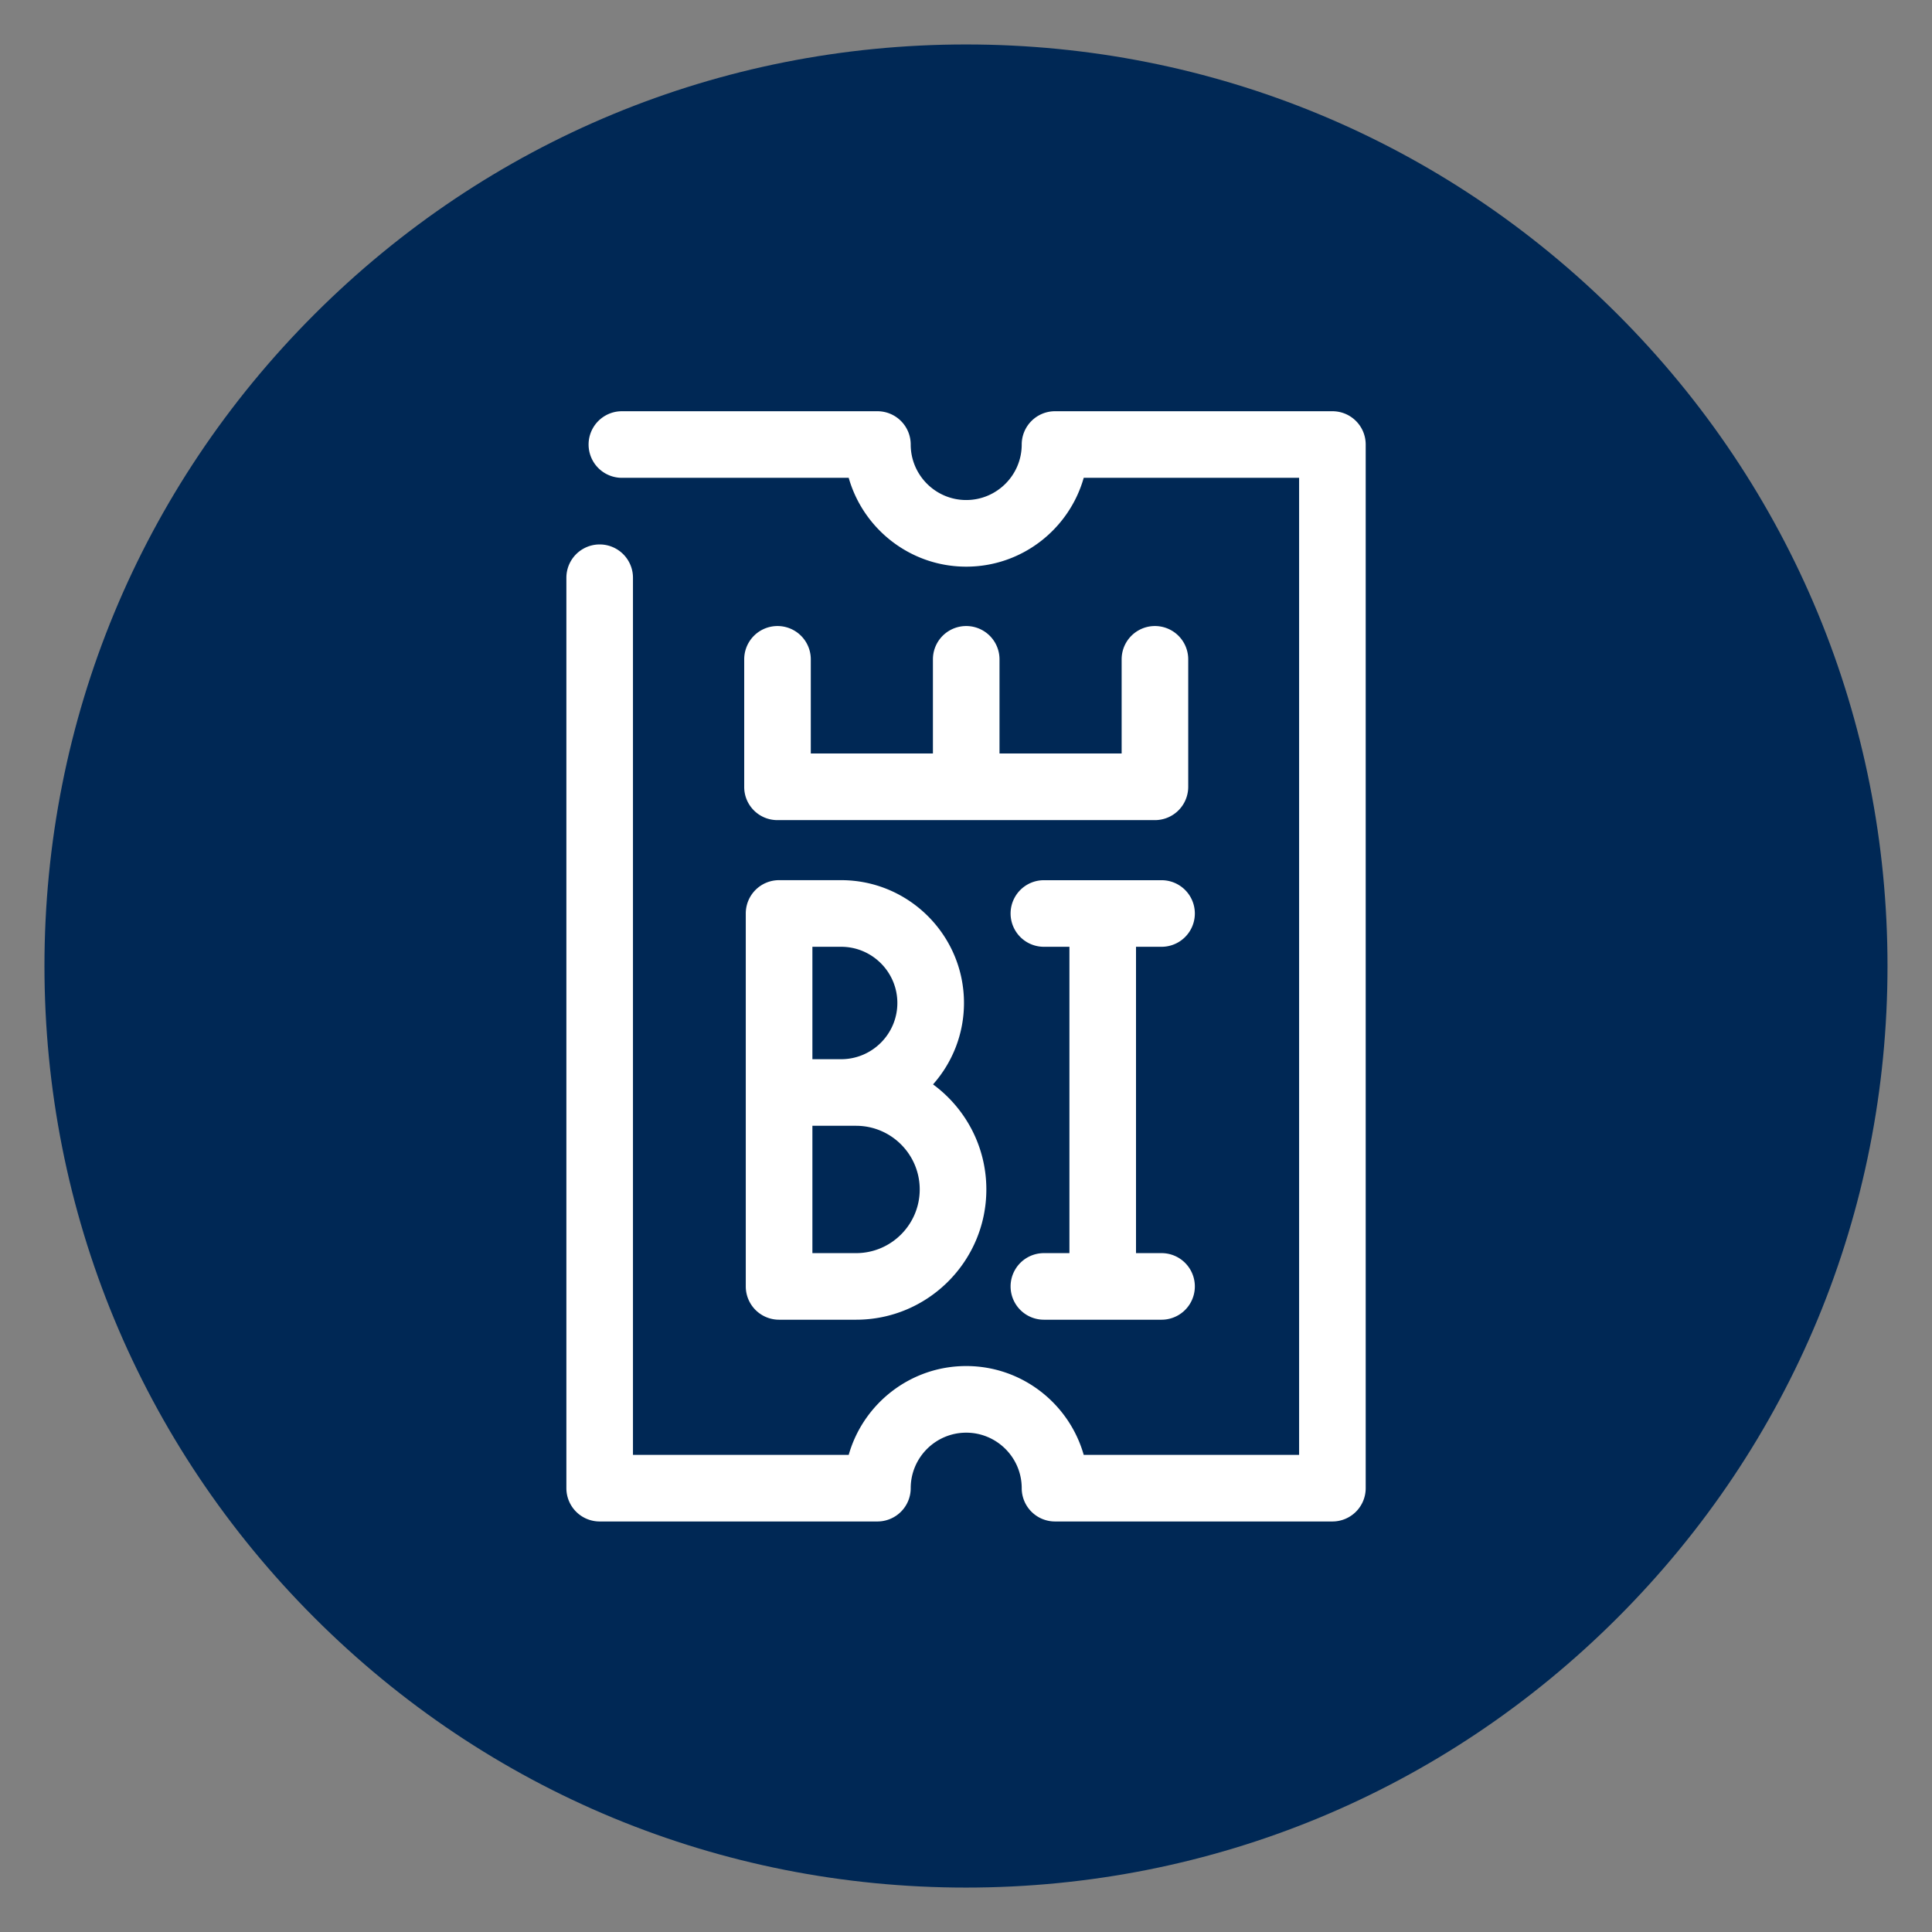
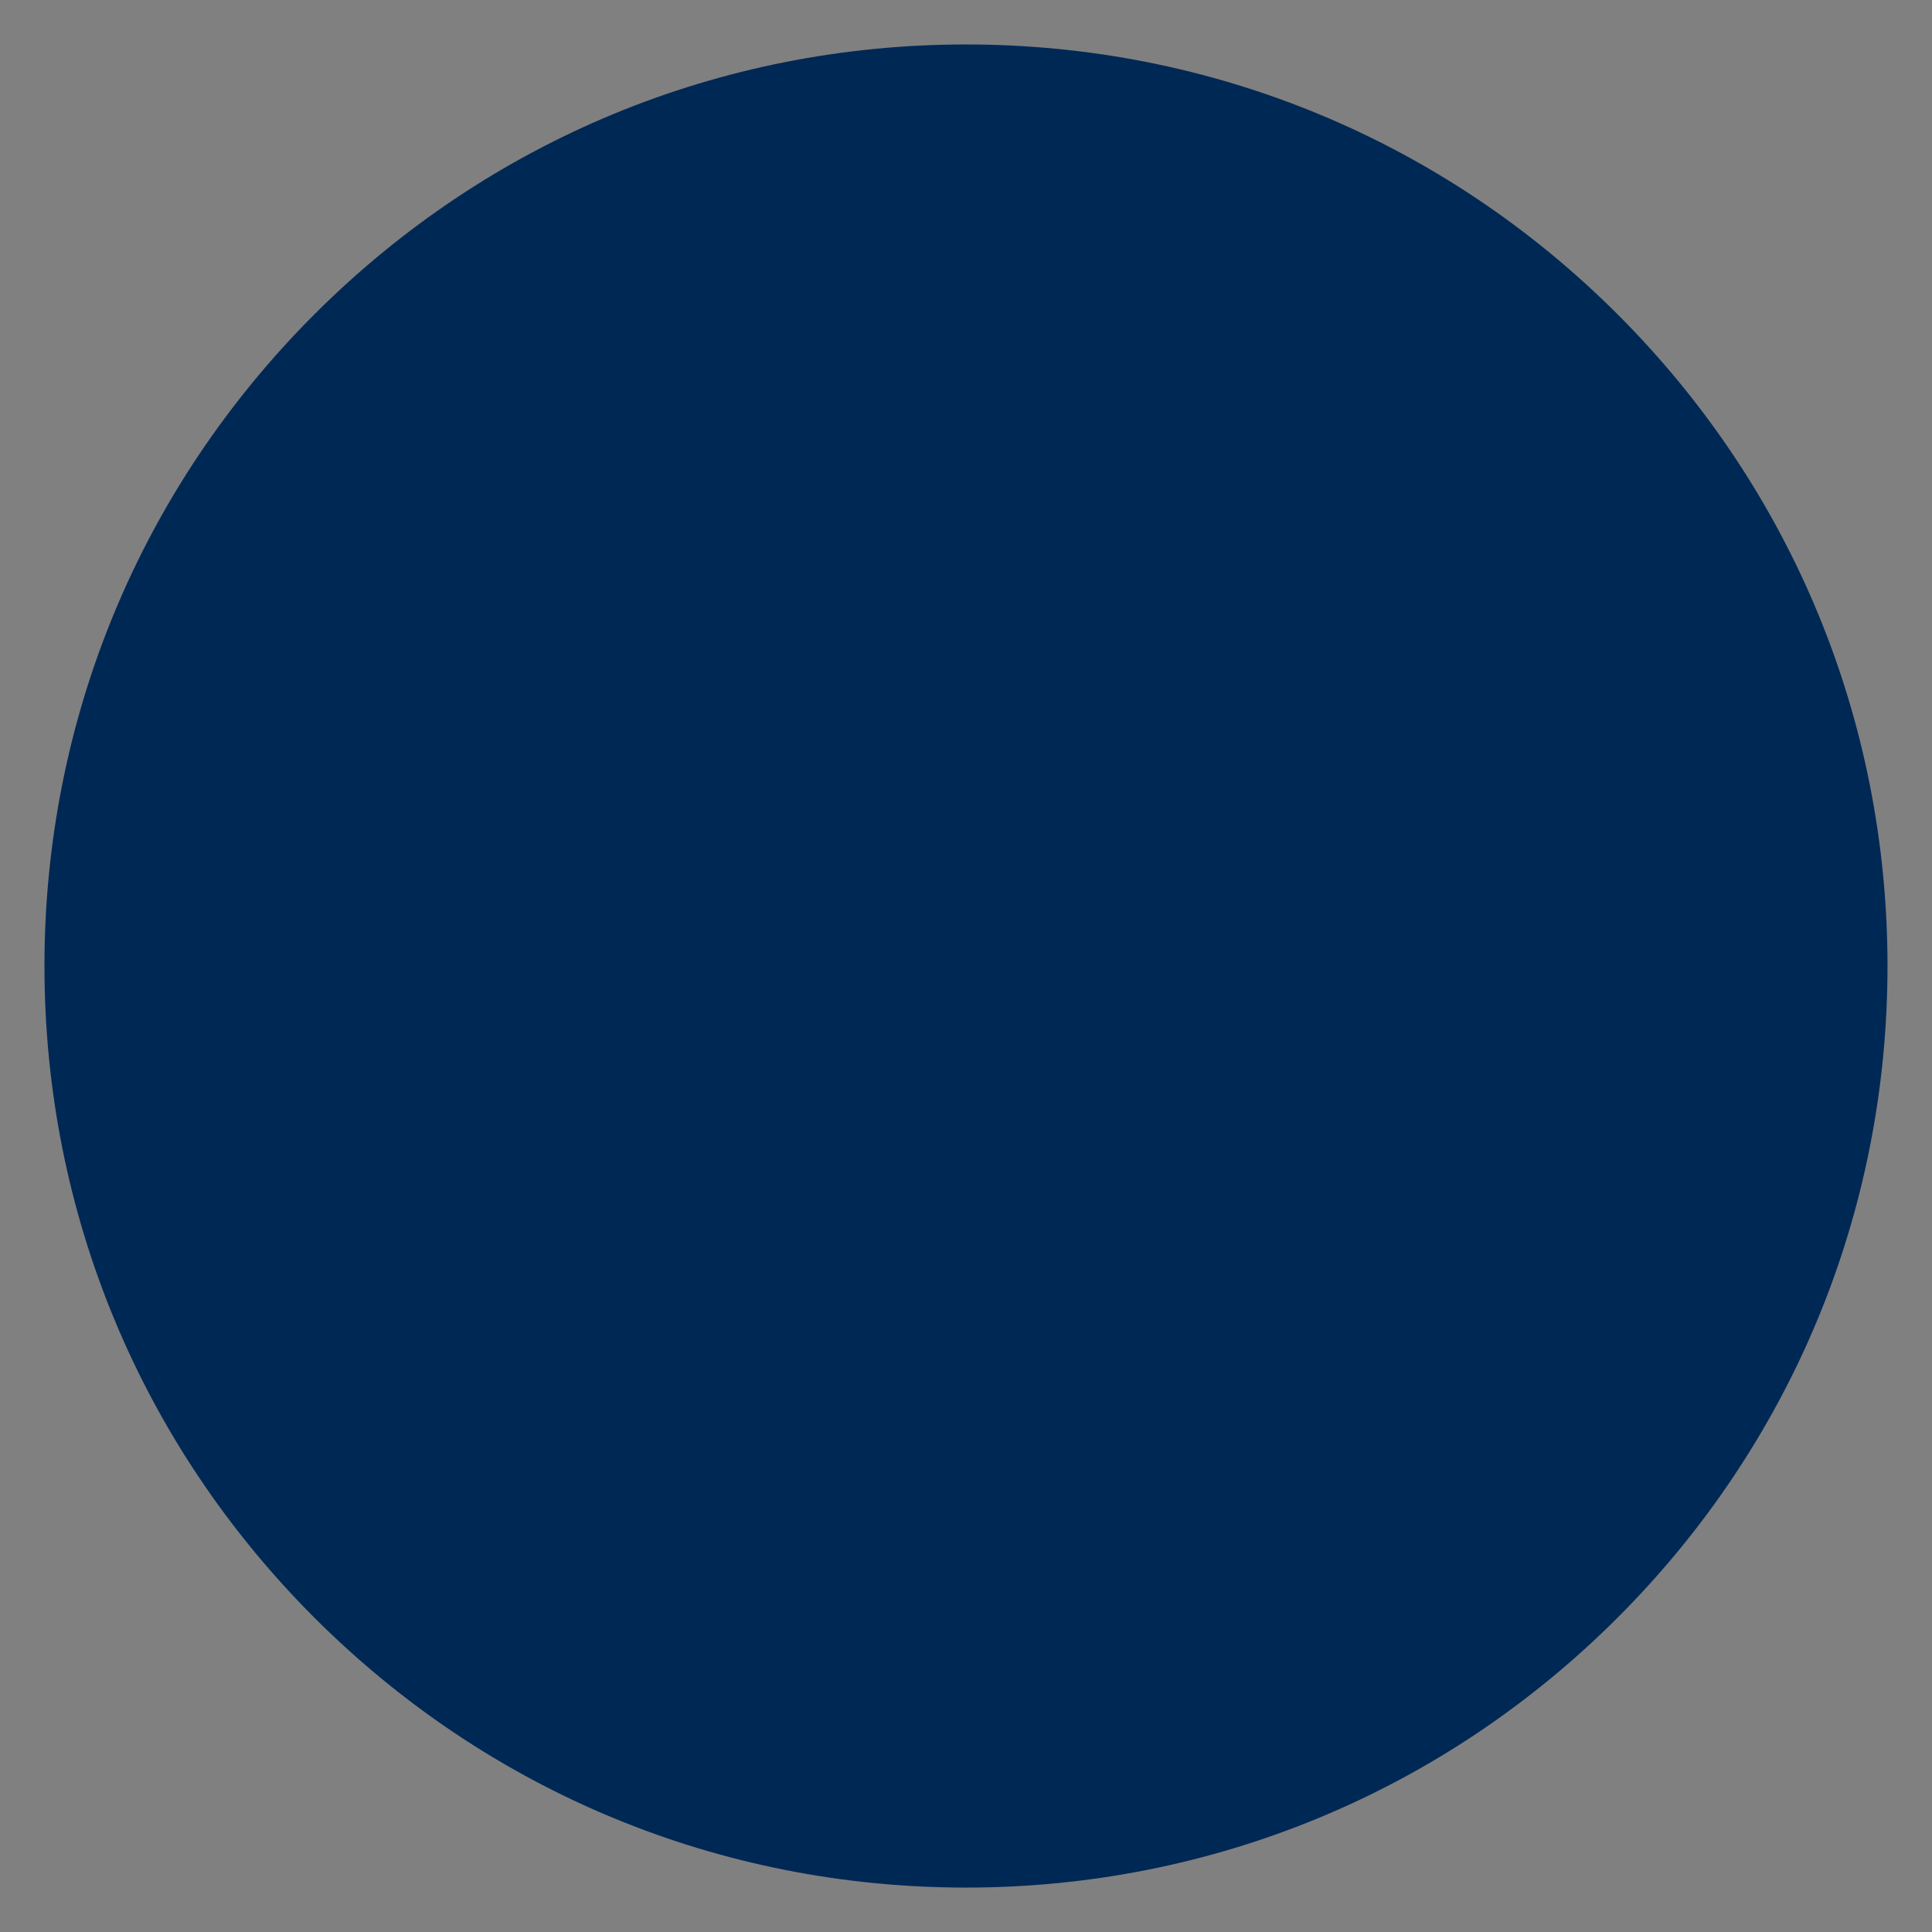
<svg xmlns="http://www.w3.org/2000/svg" viewBox="0 0 493.25 493.25">
  <rect x="0" y="0" width="493.25" height="493.25" fill="#808080" stroke="none" />
  <style />
  <path id="Filled__x28_weißes_Icon_auf_Fläche_x29_" fill="#002855" d="M412.99 80.26c-44.44-44.44-103.52-68.91-166.36-68.91S124.7 35.82 80.26 80.26 11.35 183.78 11.35 246.63 35.82 368.56 80.26 413s103.52 68.91 166.36 68.91S368.55 457.44 412.98 413c44.44-44.44 68.91-103.52 68.91-166.37s-24.46-121.93-68.9-166.37z" />
  <g id="Ticket_exklusiv_für_Bielefeld" fill="#fff">
-     <path d="M296.55 241.72a8.5 8.5 0 1 0 0-17h-30.04a8.5 8.5 0 1 0 0 17h6.52v78.21h-6.52a8.5 8.5 0 1 0 0 17h30.04a8.5 8.5 0 1 0 0-17h-6.52v-78.21h6.52zM214.75 224.71H198.9a8.5 8.5 0 0 0-8.5 8.5v95.22a8.5 8.5 0 0 0 8.5 8.5h19.66c18.34 0 33.26-14.92 33.26-33.26 0-11-5.36-20.76-13.61-26.82 4.91-5.54 7.9-12.82 7.9-20.79 0-17.28-14.07-31.35-31.36-31.35zm14.35 31.36c0 7.91-6.44 14.35-14.35 14.35h-7.34v-28.7h7.34c7.91 0 14.35 6.44 14.35 14.35zm-10.54 63.86h-11.15v-32.51h11.15c8.96 0 16.25 7.29 16.25 16.25 0 8.97-7.29 16.26-16.25 16.26zM198.48 209.38h96.38a8.5 8.5 0 0 0 8.5-8.5v-.08-32.47a8.5 8.5 0 1 0-17 0v24.04h-31.18v-24.04a8.5 8.5 0 1 0-17 0v24.04H207v-24.04a8.5 8.5 0 1 0-17 0v32.55c-.02 4.7 3.78 8.5 8.48 8.5z" />
-     <path d="M340.17 104.99h-70.82a8.5 8.5 0 0 0-8.5 8.5c0 7.82-6.36 14.17-14.17 14.17s-14.17-6.36-14.17-14.17a8.5 8.5 0 0 0-8.5-8.5h-65.24a8.5 8.5 0 1 0 0 17h57.91c3.71 13.07 15.76 22.68 30 22.68s26.29-9.6 30-22.68h54.99v249.45h-54.99c-3.71-13.07-15.76-22.68-30-22.68s-26.29 9.6-30 22.68H161.6V147.5a8.5 8.5 0 1 0-17 0v232.44a8.5 8.5 0 0 0 8.5 8.5h70.91a8.5 8.5 0 0 0 8.5-8.5c0-7.81 6.36-14.17 14.17-14.17s14.17 6.36 14.17 14.17a8.5 8.5 0 0 0 8.5 8.5h70.82a8.5 8.5 0 0 0 8.5-8.5V113.49c0-4.7-3.8-8.5-8.5-8.5z" />
-   </g>
+     </g>
</svg>